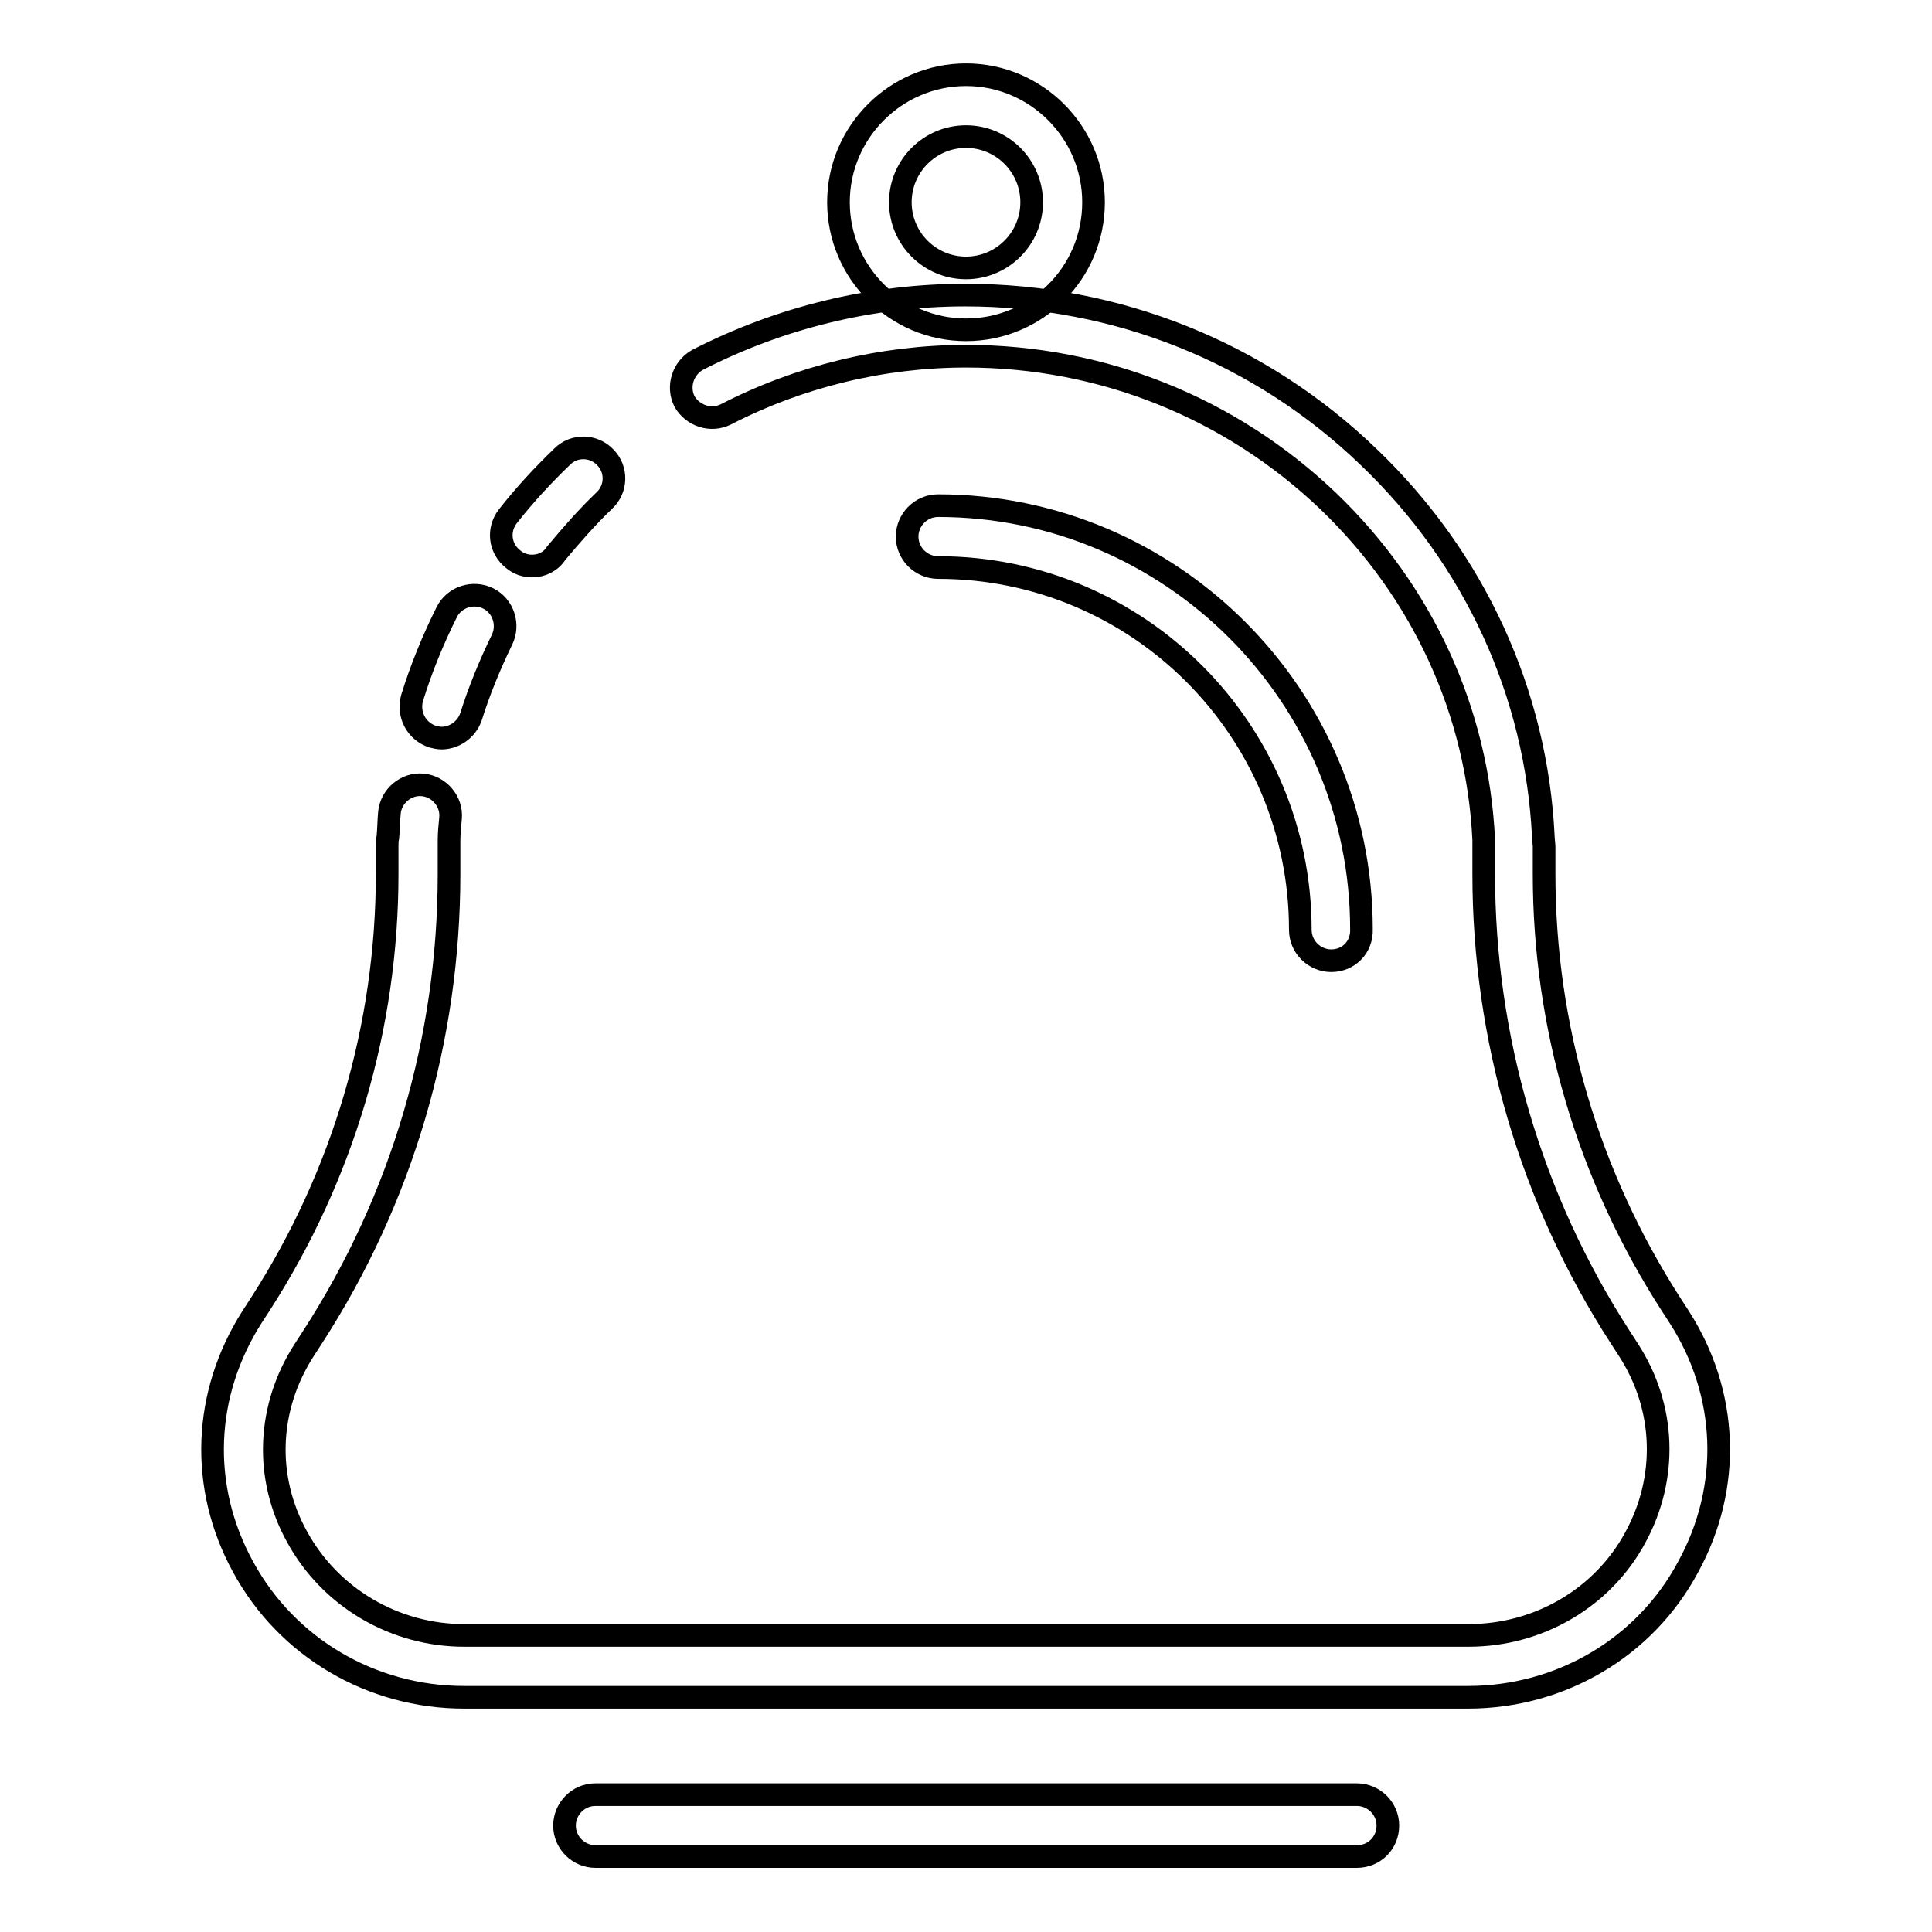
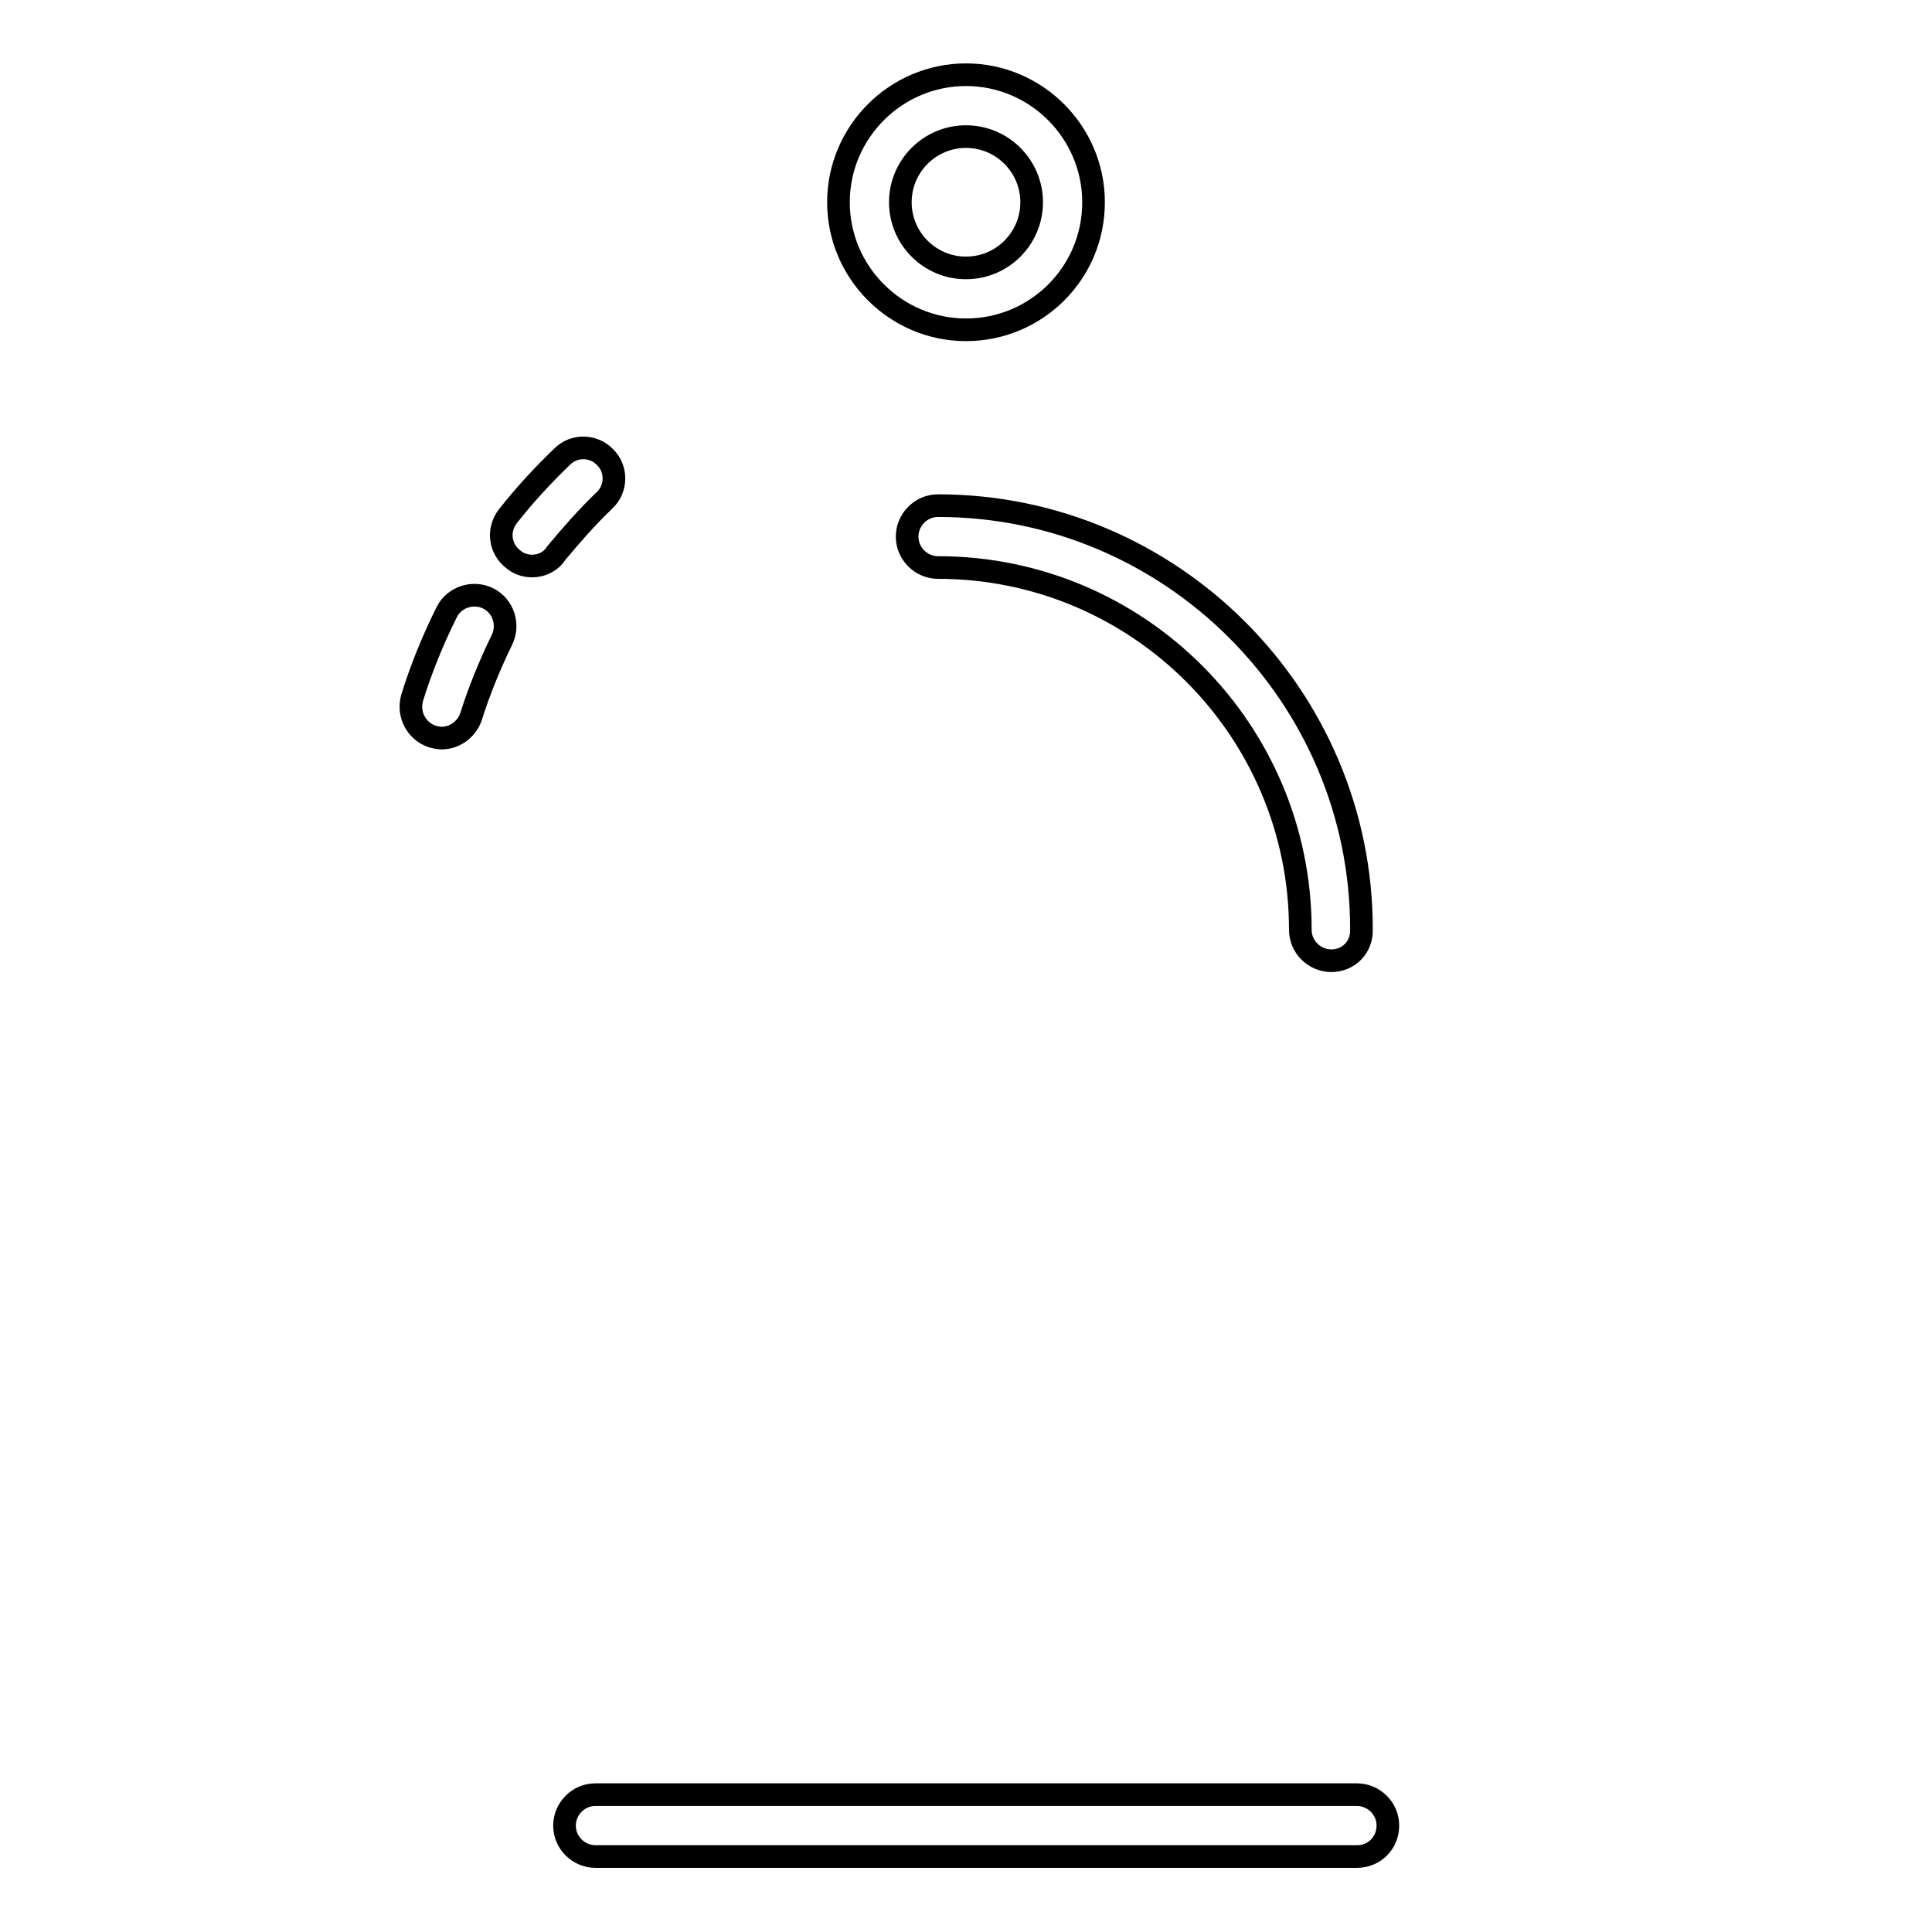
<svg xmlns="http://www.w3.org/2000/svg" version="1.1" x="0px" y="0px" viewBox="0 0 256 256" enable-background="new 0 0 256 256" xml:space="preserve">
  <g>
-     <path stroke-width="3" fill-opacity="0" stroke="#000000" d="M194.5,224.9H61.5c-12.3,0-23.5-6.6-29.3-17.3c-5.8-10.6-5.3-22.9,1.2-33.1l1.1-1.7 c11-17.1,16.8-36.8,16.8-57l0-0.7c0-0.2,0-0.5,0-0.7l0-2.2c0-0.4,0-0.9,0.1-1.3c0.1-1.1,0.1-2.1,0.2-3.2c0.2-2.2,2.2-3.9,4.4-3.7 c2.2,0.2,3.9,2.2,3.7,4.4c-0.1,1-0.2,2-0.2,3c0,0.1,0,0.2,0,0.3c0,0.2,0,0.4,0,0.5l0,2.2c0,0.1,0,0.2,0,0.2c0,0.1,0,0.2,0,0.3 l0,0.9c0,21.8-6.2,43-18.1,61.4l-1.1,1.7c-4.9,7.6-5.3,16.9-0.9,24.8c4.4,8,12.9,13,22.1,13h133.1c9.3,0,17.8-5,22.1-13 c4.3-7.9,4-17.2-0.9-24.8l-1.1-1.7c-11.9-18.4-18.1-39.7-18.1-61.4l0-0.8c0-0.1,0-0.2,0-0.4c0-0.1,0-0.3,0-0.4c0-0.1,0-0.1,0-0.2 l0-1.9c0-0.2,0-0.4,0-0.5c0-0.1,0-0.2,0-0.3c-0.8-17-8.1-32.9-20.6-44.9C163,54,146,47.2,128,47.2c-11.1,0-22.1,2.7-31.8,7.7 c-2,1-4.4,0.2-5.5-1.7c-1-2-0.2-4.4,1.7-5.5c10.9-5.6,23.1-8.6,35.5-8.6c20.1,0,39.1,7.6,53.5,21.5c14,13.4,22.2,31.3,23.1,50.3 c0,0.4,0.1,0.9,0.1,1.3l0,1.8c0,0.4,0,0.8,0,1.2l0,0.6c0,20.2,5.8,39.9,16.8,57l1.1,1.7c6.5,10.1,7,22.5,1.2,33.1 C218,218.3,206.8,224.9,194.5,224.9L194.5,224.9z" />
    <path stroke-width="3" fill-opacity="0" stroke="#000000" d="M58.5,97.8c-0.4,0-0.8-0.1-1.2-0.2c-2.1-0.7-3.3-2.9-2.7-5.1c1.2-3.9,2.8-7.8,4.6-11.4c1-2,3.5-2.8,5.5-1.8 c2,1,2.8,3.5,1.8,5.5c-1.6,3.3-3,6.7-4.1,10.2C61.8,96.7,60.2,97.8,58.5,97.8L58.5,97.8z M70.5,75c-0.9,0-1.8-0.3-2.5-0.9 c-1.8-1.4-2.1-3.9-0.7-5.7c2.2-2.8,4.6-5.4,7.2-7.9c1.6-1.6,4.2-1.5,5.7,0.1c1.6,1.6,1.5,4.2-0.1,5.7c-2.3,2.2-4.4,4.6-6.4,7 C73,74.4,71.8,75,70.5,75z M179.8,246H78.9c-2.2,0-4.1-1.8-4.1-4.1c0-2.2,1.8-4.1,4.1-4.1h100.9c2.2,0,4.1,1.8,4.1,4.1 C183.9,244.2,182.1,246,179.8,246z M128,43.7c-9.3,0-16.9-7.6-16.9-16.9c0-9.3,7.6-16.9,16.9-16.9s16.9,7.6,16.9,16.9 C144.9,36.2,137.3,43.7,128,43.7z M128,18.1c-4.8,0-8.7,3.9-8.7,8.7s3.9,8.7,8.7,8.7c4.8,0,8.7-3.9,8.7-8.7S132.8,18.1,128,18.1z  M176.4,127.3c-2.2,0-4.1-1.8-4.1-4.1c0-26.5-21.5-48-48-48c-2.2,0-4.1-1.8-4.1-4.1c0-2.2,1.8-4.1,4.1-4.1 c30.9,0,56.1,25.2,56.1,56.1C180.5,125.5,178.7,127.3,176.4,127.3z" />
  </g>
</svg>